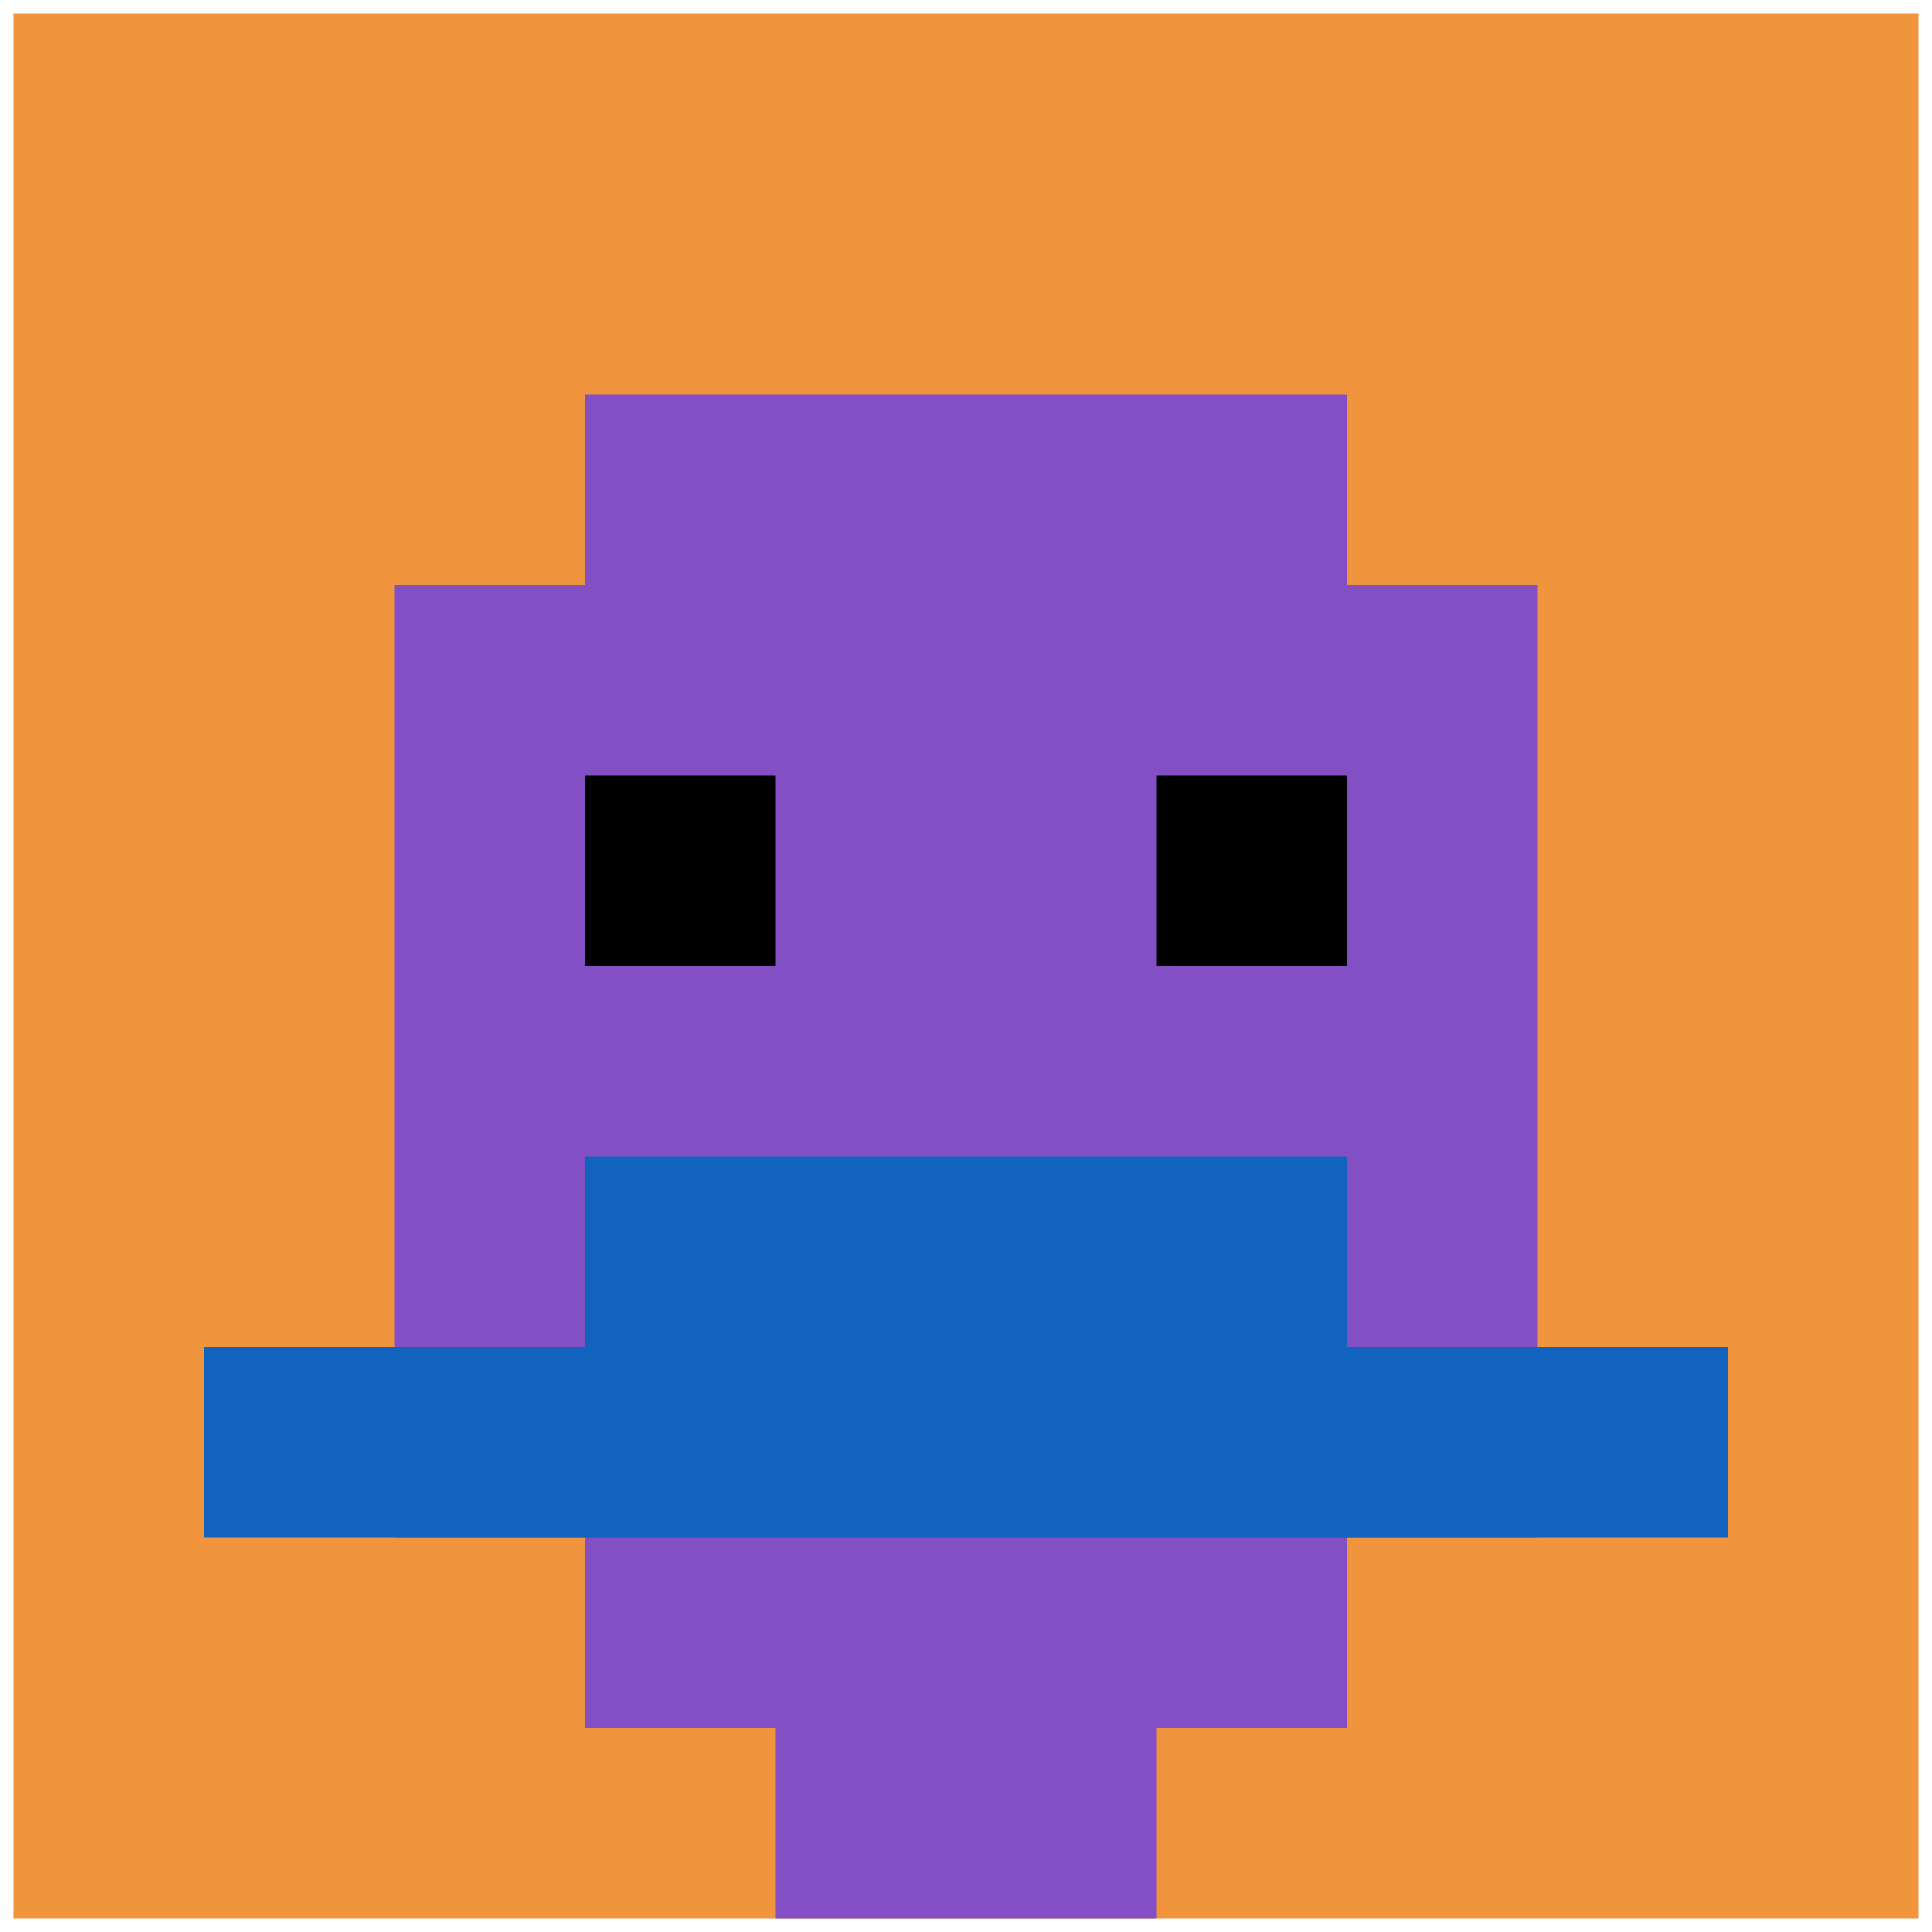
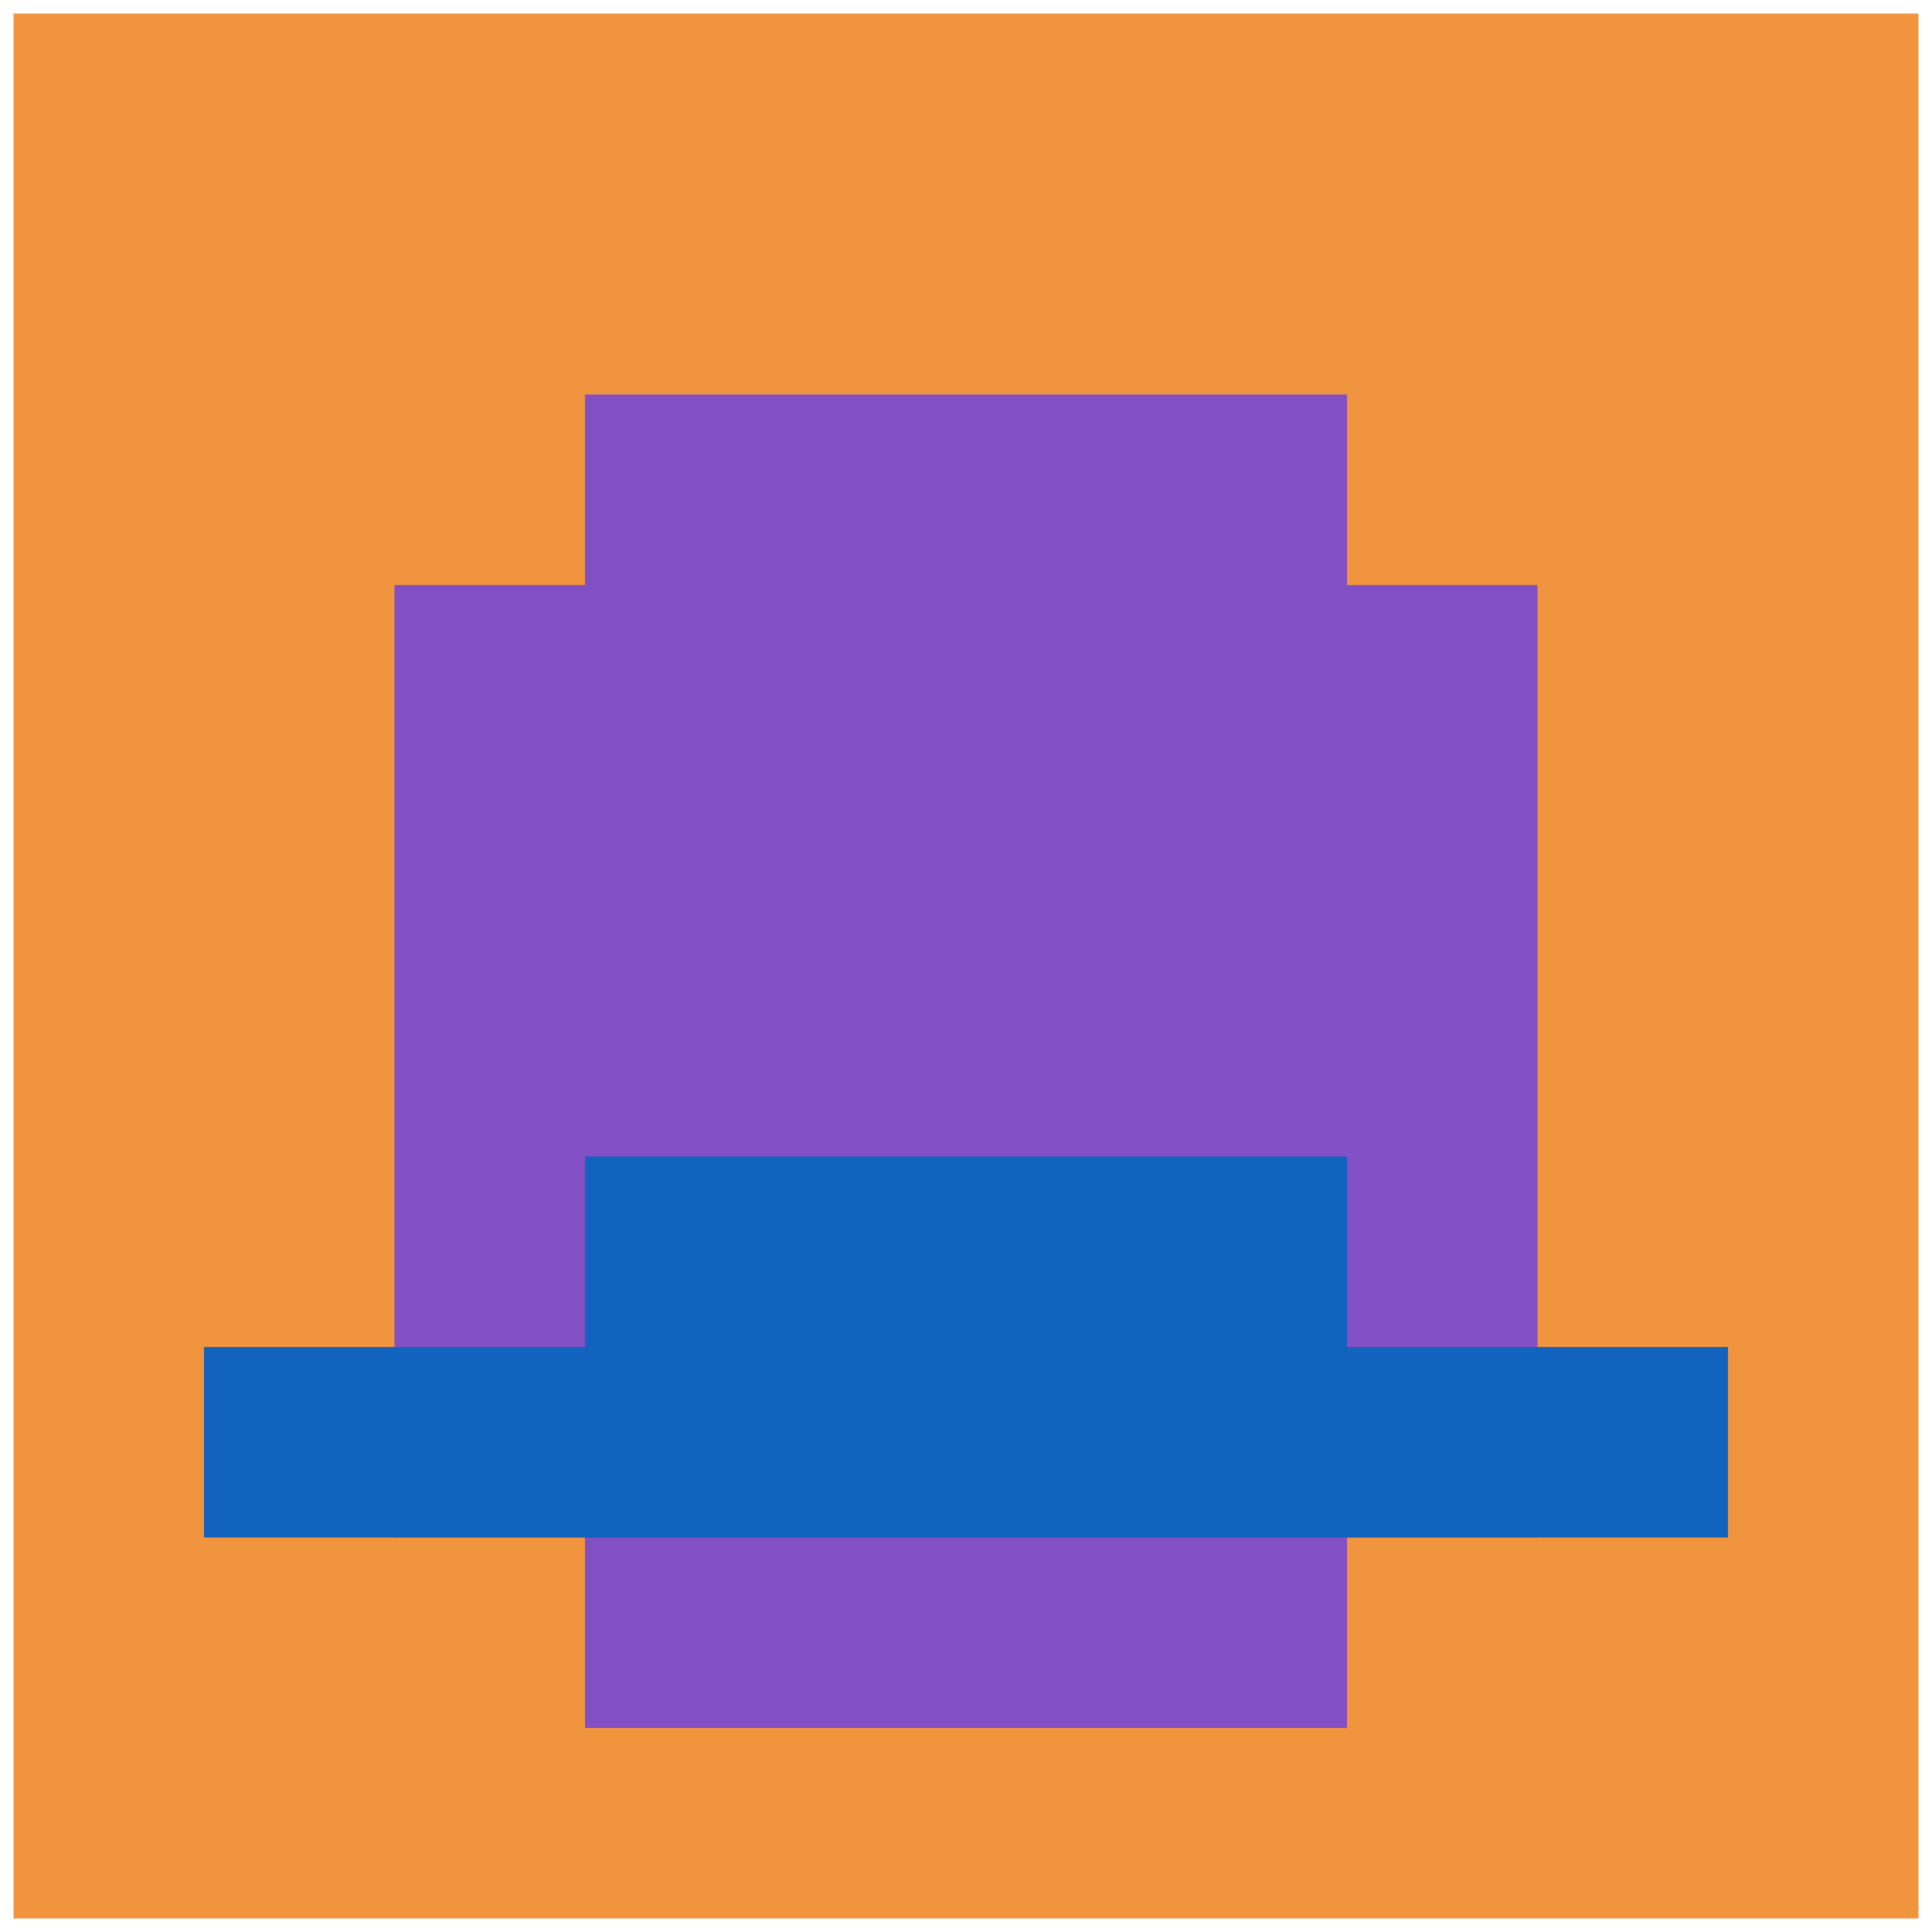
<svg xmlns="http://www.w3.org/2000/svg" version="1.1" width="858" height="858">
  <title>'goose-pfp-53696' by Dmitri Cherniak</title>
  <desc>seed=53696
backgroundColor=#ffffff
padding=20
innerPadding=6
timeout=500
dimension=1
border=false
Save=function(){return n.handleSave()}
frame=118

Rendered at Sun Sep 15 2024 19:33:35 GMT+0800 (中国标准时间)
Generated in &lt;1ms
</desc>
  <defs />
-   <rect width="100%" height="100%" fill="#ffffff" />
  <g>
    <g id="0-0">
      <rect x="6" y="6" height="846" width="846" fill="#F0943E" />
      <g>
        <rect id="6-6-3-2-4-7" x="259.8" y="175.2" width="338.4" height="592.2" fill="#834FC4" />
        <rect id="6-6-2-3-6-5" x="175.2" y="259.8" width="507.6" height="423" fill="#834FC4" />
-         <rect id="6-6-4-8-2-2" x="344.4" y="682.8" width="169.2" height="169.2" fill="#834FC4" />
        <rect id="6-6-1-7-8-1" x="90.6" y="598.2" width="676.8" height="84.6" fill="#1263BD" />
        <rect id="6-6-3-6-4-2" x="259.8" y="513.6" width="338.4" height="169.2" fill="#1263BD" />
-         <rect id="6-6-3-4-1-1" x="259.8" y="344.4" width="84.6" height="84.6" fill="#000000" />
-         <rect id="6-6-6-4-1-1" x="513.6" y="344.4" width="84.6" height="84.6" fill="#000000" />
      </g>
      <rect x="6" y="6" stroke="white" stroke-width="0" height="846" width="846" fill="none" />
    </g>
  </g>
</svg>